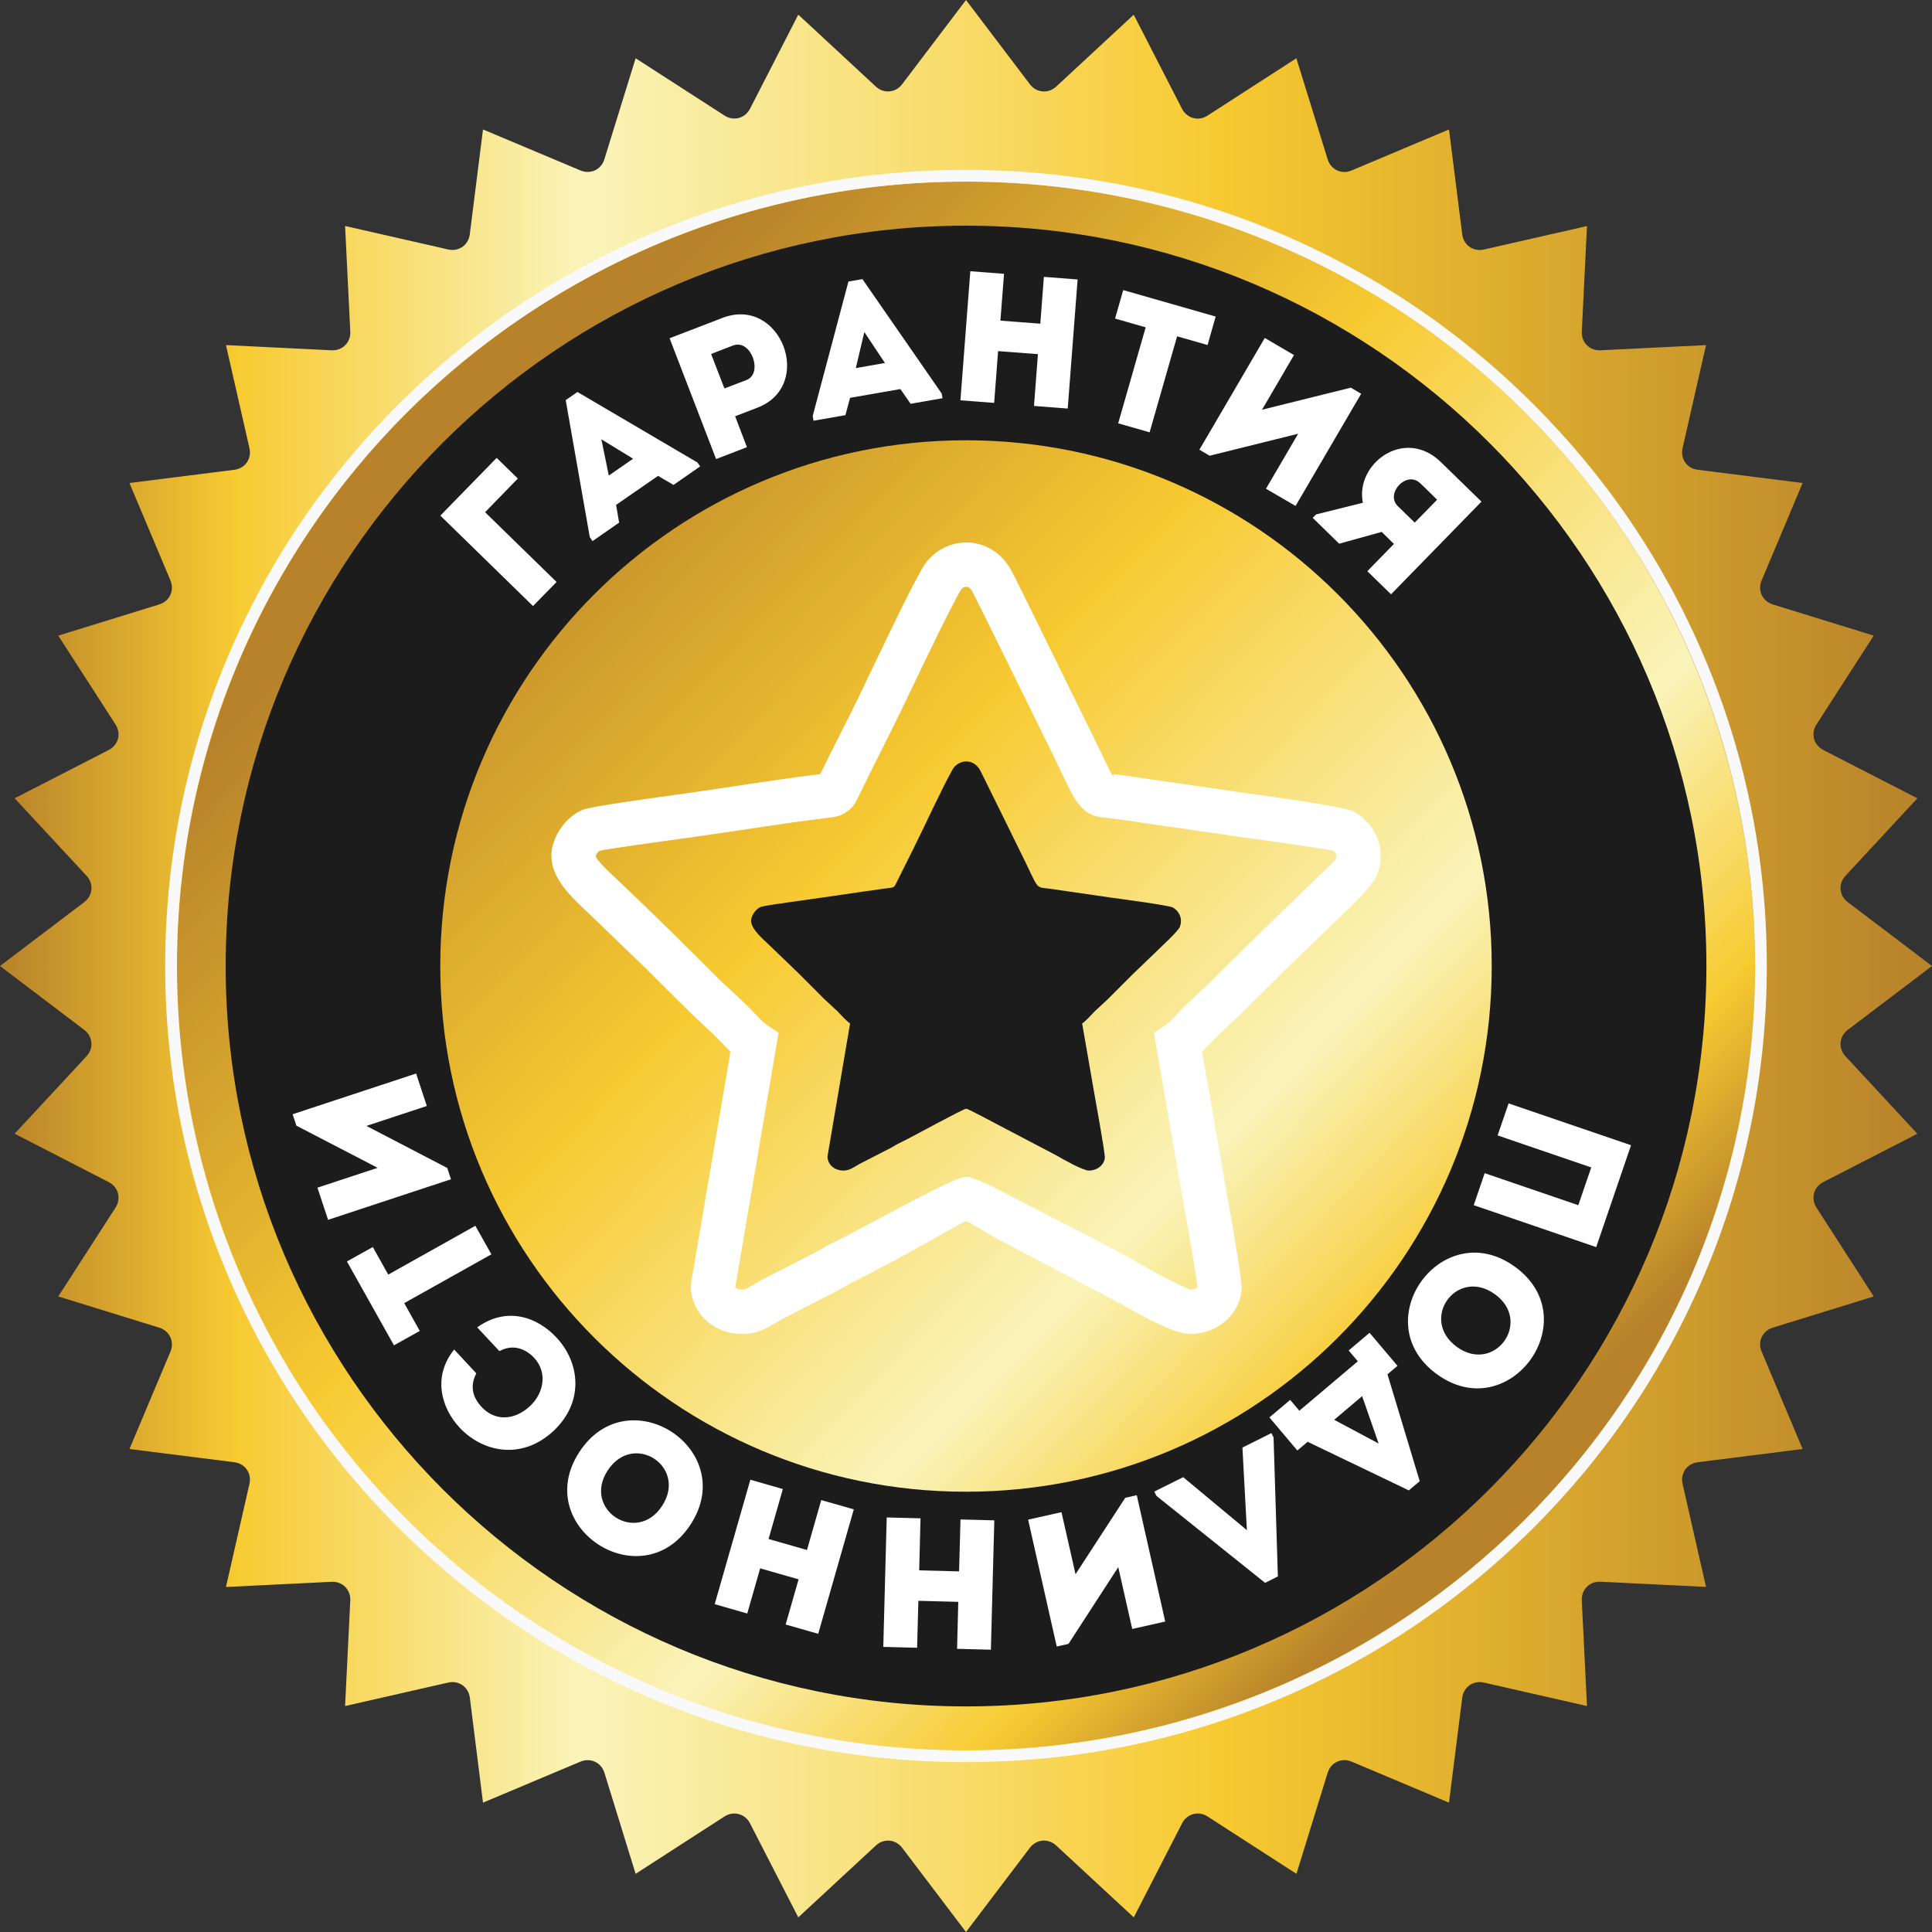
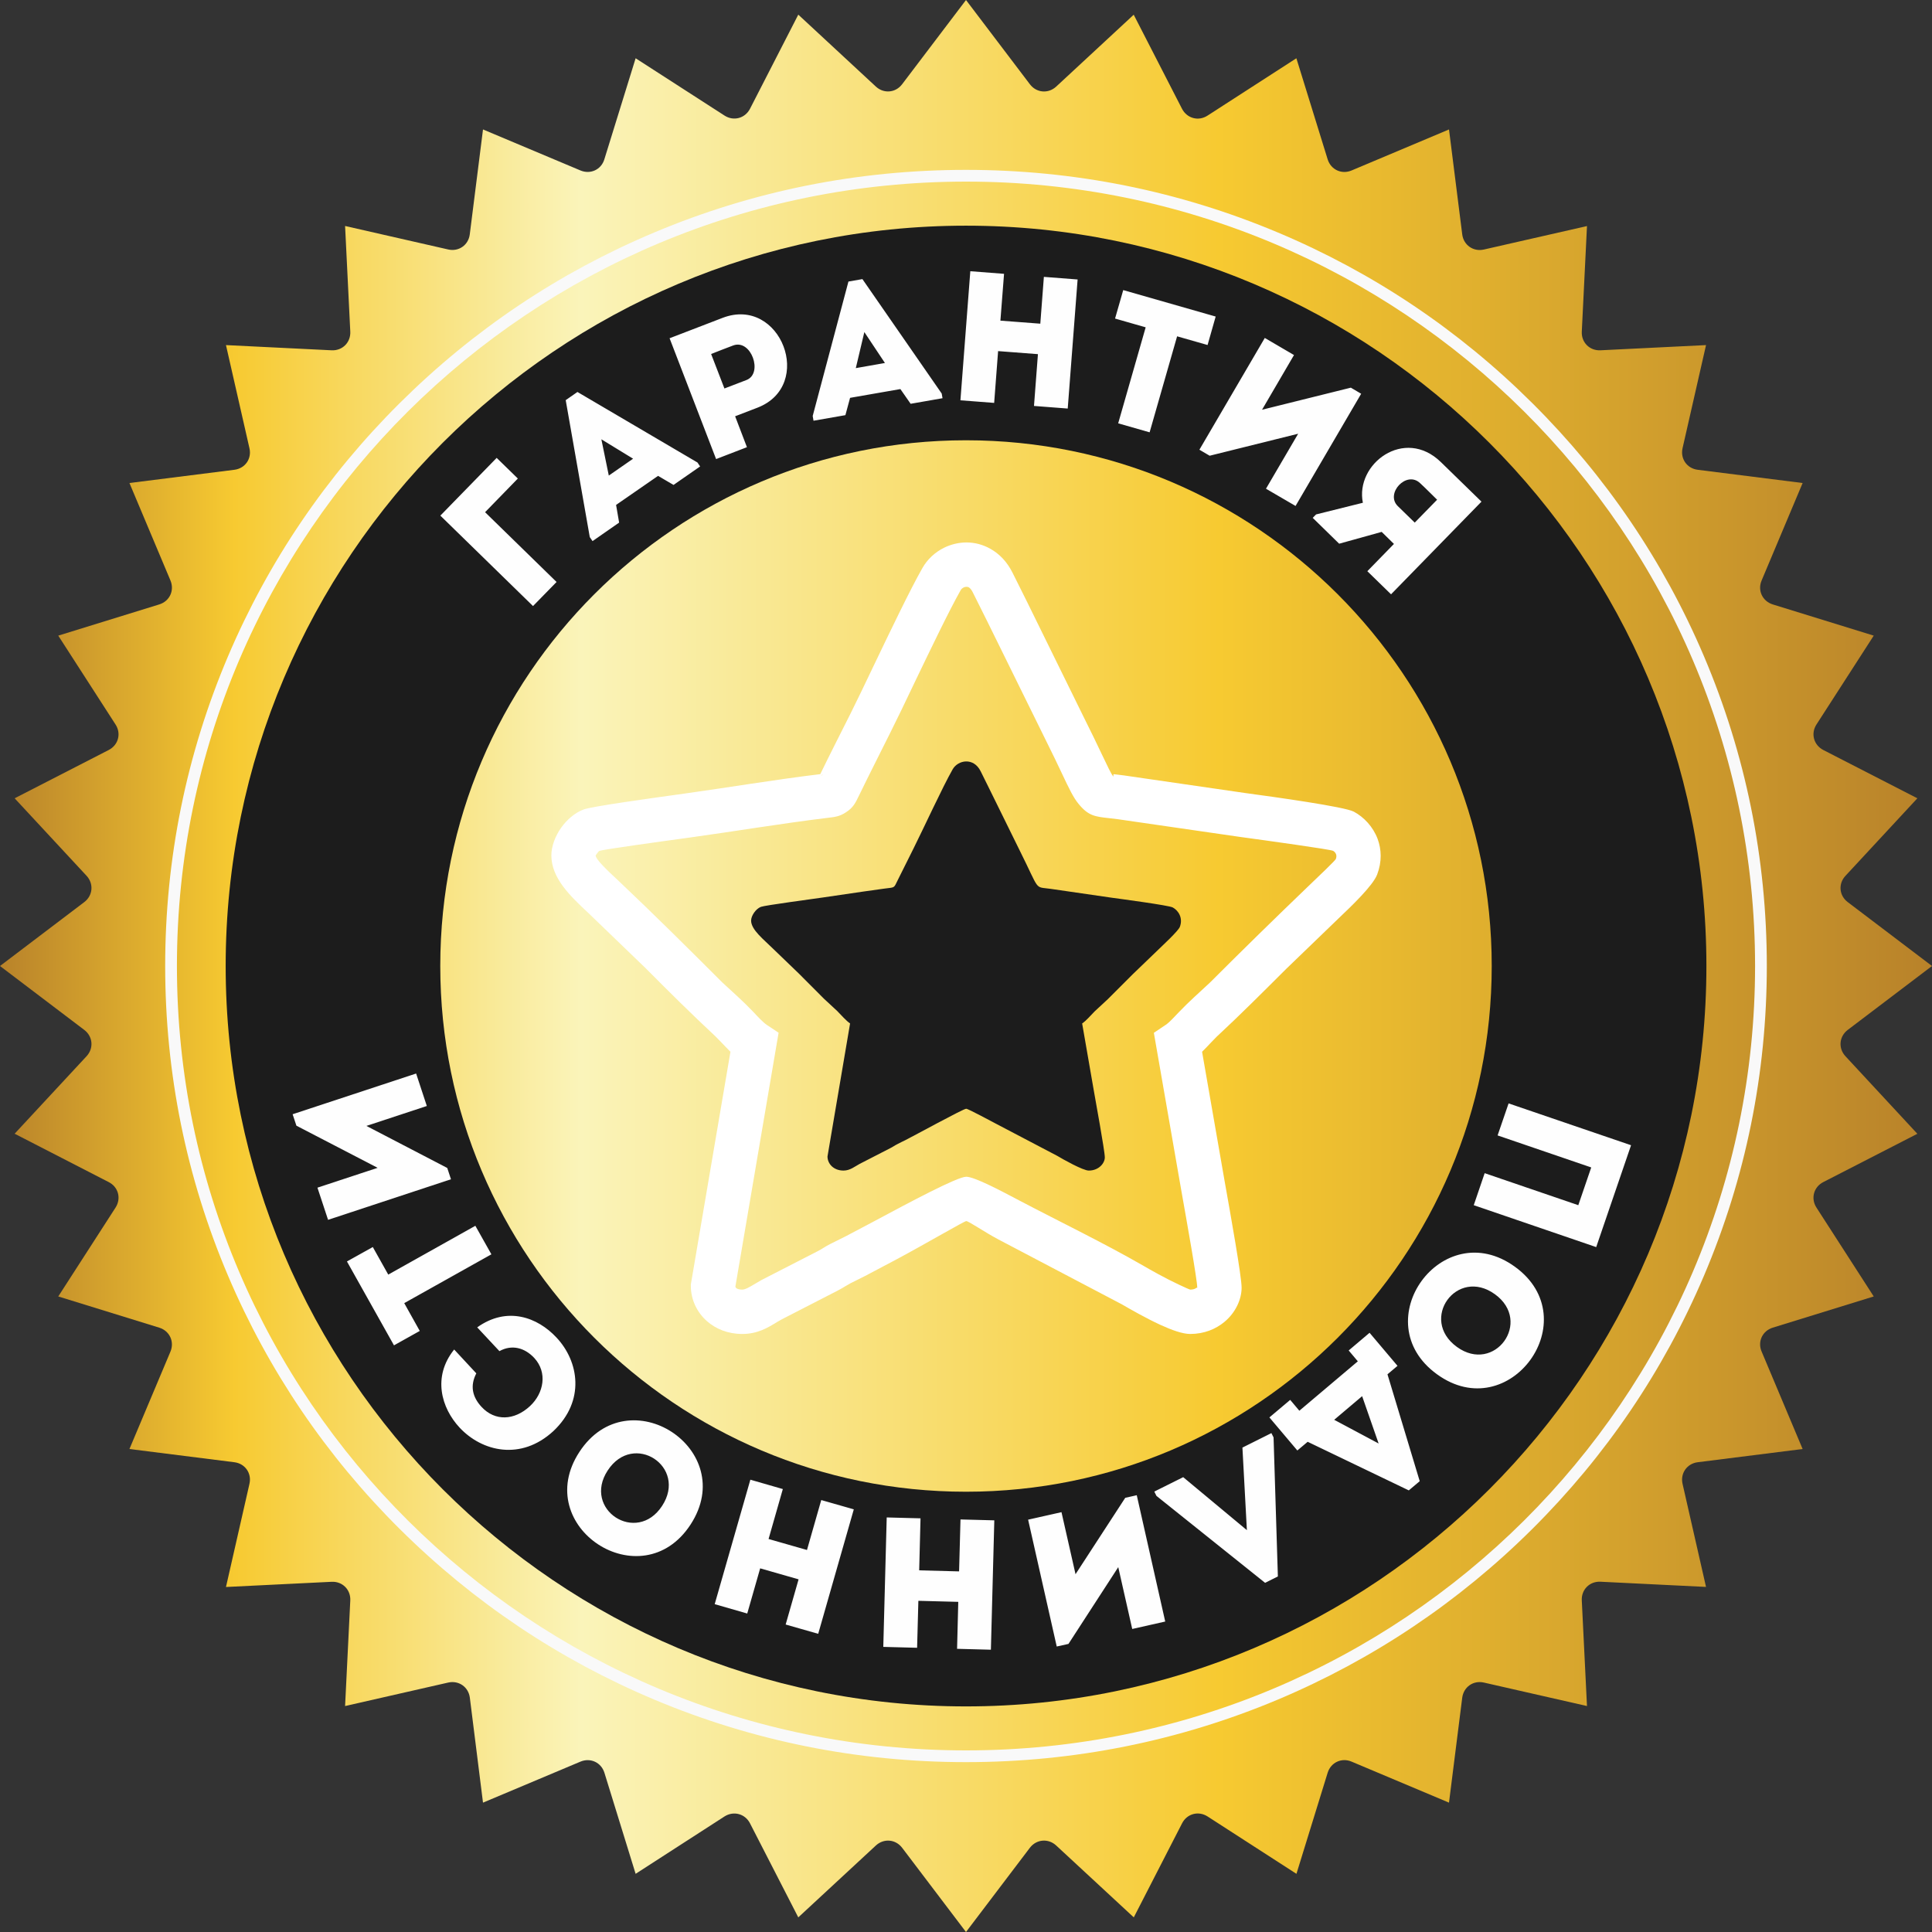
<svg xmlns="http://www.w3.org/2000/svg" xmlns:xlink="http://www.w3.org/1999/xlink" xml:space="preserve" width="260px" height="260px" version="1.1" style="shape-rendering:geometricPrecision; text-rendering:geometricPrecision; image-rendering:optimizeQuality; fill-rule:evenodd; clip-rule:evenodd" viewBox="0 0 260 260">
  <rect x="0" y="0" width="260" height="260" fill="#333333" stroke="none" />
  <defs>
    <style type="text/css">
   
    .fil6 {fill:#1C1C1C}
    .fil4 {fill:#FEFEFE;fill-rule:nonzero}
    .fil3 {fill:#1C1C1C;fill-rule:nonzero}
    .fil2 {fill:#F9F9F9;fill-rule:nonzero}
    .fil5 {fill:white;fill-rule:nonzero}
    .fil0 {fill:url(#id0);fill-rule:nonzero}
    .fil1 {fill:url(#id1);fill-rule:nonzero}
   
  </style>
    <linearGradient id="id0" gradientUnits="userSpaceOnUse" x1="-0.21" y1="130" x2="259.82" y2="130">
      <stop offset="0" style="stop-opacity:1; stop-color:#B8822A" />
      <stop offset="0.122" style="stop-opacity:1; stop-color:#F7CA31" />
      <stop offset="0.302" style="stop-opacity:1; stop-color:#FAF4BA" />
      <stop offset="0.631" style="stop-opacity:1; stop-color:#F7CA31" />
      <stop offset="1" style="stop-opacity:1; stop-color:#B8822A" />
    </linearGradient>
    <linearGradient id="id1" gradientUnits="userSpaceOnUse" xlink:href="#id0" x1="200.85" y1="198.87" x2="63.12" y2="65.09">
  </linearGradient>
  </defs>
  <g id="Слой_x0020_1">
    <g id="_944028992">
      <g id="Capa_1">
        <g>
          <g>
            <g>
              <path class="fil0" d="M245.37 159.08l12.66 -6.5 -9.68 -10.44c-0.99,-1.07 -0.85,-2.66 0.31,-3.54l11.34 -8.6 -11.34 -8.6c-1.16,-0.87 -1.3,-2.47 -0.31,-3.53l9.68 -10.44 -12.66 -6.5c-1.29,-0.67 -1.71,-2.21 -0.92,-3.43l7.71 -11.96 -13.59 -4.2c-1.39,-0.44 -2.07,-1.88 -1.5,-3.22l5.52 -13.12 -14.12 -1.78c-1.44,-0.18 -2.36,-1.48 -2.04,-2.9l3.16 -13.88 -14.21 0.7c-1.45,0.07 -2.58,-1.06 -2.51,-2.51l0.7 -14.21 -13.88 3.16c-1.42,0.32 -2.73,-0.6 -2.91,-2.04l-1.78 -14.12 -13.11 5.52c-1.34,0.57 -2.79,-0.11 -3.22,-1.5l-4.21 -13.6 -11.96 7.72c-1.22,0.79 -2.76,0.37 -3.43,-0.92l-6.5 -12.66 -10.43 9.67c-1.07,0.99 -2.66,0.85 -3.54,-0.31l-8.6 -11.34 -8.6 11.34c-0.88,1.16 -2.47,1.29 -3.53,0.31l-10.44 -9.68 -6.5 12.67c-0.67,1.29 -2.21,1.7 -3.43,0.91l-11.96 -7.71 -4.21 13.6c-0.42,1.39 -1.87,2.06 -3.21,1.5l-13.12 -5.52 -1.78 14.12c-0.18,1.44 -1.49,2.36 -2.91,2.03l-13.87 -3.16 0.7 14.22c0.07,1.45 -1.06,2.58 -2.51,2.51l-14.22 -0.7 3.16 13.88c0.33,1.42 -0.59,2.72 -2.03,2.9l-14.12 1.78 5.52 13.12c0.56,1.34 -0.11,2.79 -1.51,3.22l-13.59 4.2 7.71 11.96c0.79,1.22 0.38,2.76 -0.92,3.43l-12.66 6.5 9.68 10.43c0.99,1.07 0.85,2.66 -0.31,3.54l-11.34 8.6 11.34 8.6c1.16,0.88 1.3,2.47 0.31,3.54l-9.68 10.43 12.66 6.51c1.3,0.66 1.71,2.2 0.92,3.43l-7.71 11.96 13.59 4.2c1.39,0.43 2.07,1.88 1.51,3.22l-5.52 13.11 14.12 1.78c1.44,0.18 2.36,1.49 2.03,2.91l-3.16 13.88 14.22 -0.7c1.45,-0.07 2.58,1.06 2.51,2.51l-0.7 14.21 13.88 -3.16c1.42,-0.32 2.73,0.6 2.91,2.04l1.77 14.12 13.12 -5.52c1.34,-0.56 2.79,0.11 3.22,1.5l4.2 13.6 11.96 -7.72c1.22,-0.78 2.77,-0.37 3.43,0.92l6.5 12.66 10.44 -9.67c1.07,-0.99 2.66,-0.85 3.54,0.31l8.59 11.33 8.6 -11.34c0.88,-1.15 2.47,-1.29 3.54,-0.3l10.44 9.67 6.5 -12.66c0.66,-1.29 2.2,-1.71 3.43,-0.92l11.96 7.72 4.2 -13.6c0.43,-1.39 1.88,-2.07 3.22,-1.5l13.11 5.52 1.78 -14.12c0.19,-1.45 1.49,-2.36 2.91,-2.04l13.88 3.16 -0.7 -14.22c-0.07,-1.45 1.06,-2.58 2.51,-2.51l14.21 0.7 -3.16 -13.88c-0.32,-1.41 0.6,-2.72 2.04,-2.9l14.12 -1.78 -5.52 -13.12c-0.57,-1.33 0.11,-2.78 1.5,-3.21l13.59 -4.2 -7.71 -11.96c-0.79,-1.23 -0.37,-2.77 0.92,-3.43z" />
              <g>
                <g>
-                   <ellipse class="fil1" cx="130" cy="130" rx="106.18" ry="105.56" />
                  <g>
                    <path class="fil2" d="M130 24.44c58.65,0 106.19,47.26 106.19,105.56 0,58.3 -47.54,105.56 -106.19,105.56 -58.64,0 -106.19,-47.26 -106.19,-105.56 0,-58.3 47.55,-105.56 106.19,-105.56l0 0zm0 -1.58c-14.54,0 -28.66,2.83 -41.94,8.42 -12.84,5.39 -24.36,13.12 -34.26,22.96 -9.9,9.84 -17.67,21.29 -23.1,34.05 -5.62,13.21 -8.47,27.25 -8.47,41.71 0,14.47 2.85,28.5 8.47,41.71 5.43,12.76 13.2,24.22 23.1,34.06 9.9,9.83 21.42,17.56 34.26,22.96 13.28,5.58 27.4,8.41 41.94,8.41 14.55,0 28.66,-2.83 41.95,-8.41 12.83,-5.4 24.36,-13.13 34.25,-22.96 9.9,-9.84 17.67,-21.3 23.1,-34.06 5.62,-13.21 8.47,-27.24 8.47,-41.71 0,-14.46 -2.85,-28.5 -8.47,-41.71 -5.43,-12.76 -13.2,-24.21 -23.1,-34.05 -9.89,-9.84 -21.42,-17.57 -34.25,-22.96 -13.29,-5.59 -27.4,-8.42 -41.95,-8.42l0 0z" />
                  </g>
                </g>
              </g>
              <path class="fil3" d="M130 30.37c-54.94,0 -99.63,44.69 -99.63,99.63 0,54.94 44.69,99.64 99.63,99.64 54.94,0 99.64,-44.7 99.64,-99.64 0,-54.94 -44.7,-99.63 -99.64,-99.63zm0 170.38c-39.07,0 -70.75,-31.68 -70.75,-70.75 0,-39.07 31.68,-70.75 70.75,-70.75 39.07,0 70.75,31.68 70.75,70.75 0,39.07 -31.68,70.75 -70.75,70.75z" />
            </g>
          </g>
        </g>
      </g>
    </g>
    <path class="fil4" d="M65.28 68.93l4.41 -4.53c-1.06,-1.04 -1.8,-1.75 -2.85,-2.78 -2.48,2.55 -5.09,5.22 -7.58,7.77l12.47 12.17c1.06,-1.09 2.12,-2.17 3.17,-3.24l-9.62 -9.39zm25.36 -3.67l3.58 -2.49 -0.36 -0.53 -16.15 -9.49 -1.58 1.1 3.24 18.43 0.37 0.54 3.58 -2.49 -0.41 -2.38 5.65 -3.91 2.08 1.22zm-5.44 -3.53l-3.27 2.27 -1 -4.88 4.27 2.61zm15.32 -1.55l-1.59 -4.16 2.99 -1.15c7.78,-2.99 3.14,-15.07 -4.66,-12.1 -2.39,0.92 -4.8,1.85 -7.15,2.75 2.09,5.44 4.17,10.85 6.26,16.26 1.37,-0.52 2.76,-1.06 4.15,-1.6zm-0.06 -9.04l-2.97 1.14c-0.51,-1.32 -1.28,-3.32 -1.79,-4.64 0.95,-0.37 1.99,-0.79 2.97,-1.15 2.43,-0.9 4.06,3.77 1.79,4.65zm22.09 3.2l4.29 -0.75 -0.11 -0.63 -10.67 -15.4 -1.88 0.33 -4.81 18.09 0.11 0.64 4.29 -0.75 0.63 -2.33 6.77 -1.18 1.38 1.98zm-3.46 -5.49l-3.92 0.69 1.15 -4.85 2.77 4.16zm25.93 -11.24c-1.51,-0.12 -3.03,-0.23 -4.54,-0.35l-0.48 6.3 -5.37 -0.41 0.49 -6.3c-1.52,-0.12 -3.05,-0.24 -4.54,-0.35l-1.33 17.37c1.48,0.12 3.02,0.24 4.54,0.35l0.53 -6.97 5.36 0.41 -0.53 6.97c1.51,0.12 3.03,0.23 4.54,0.35l1.33 -17.37zm9.16 6.44l-3.7 12.92c1.41,0.4 2.82,0.81 4.23,1.21l3.7 -12.92 4.1 1.17c0.37,-1.29 0.73,-2.56 1.09,-3.83l-12.44 -3.56c-0.36,1.27 -0.73,2.54 -1.1,3.83l4.12 1.18zm20.52 14.32l-4.33 7.4c1.34,0.77 2.67,1.55 3.98,2.32l8.83 -15.1 -1.39 -0.82 -11.95 2.97 4.3 -7.36c-1.31,-0.76 -2.62,-1.53 -3.93,-2.3l-8.8 15.04 1.38 0.81 11.91 -2.96zm2.41 10.86l-0.45 0.46 3.56 3.48 5.72 -1.59 1.65 1.62 -3.58 3.67c1.07,1.04 2.16,2.1 3.19,3.11 4.05,-4.15 8.1,-8.3 12.17,-12.47 -1.8,-1.75 -3.65,-3.56 -5.47,-5.33 -4.91,-4.77 -11.56,0.26 -10.49,5.48l-6.3 1.57zm11 -1.12c-1.73,-1.69 1.18,-4.84 3.01,-3.08 0.77,0.71 1.53,1.49 2.28,2.22 -0.99,1.02 -2.03,2.09 -3.01,3.08l-2.28 -2.22zm26.7 99.72c3.71,-10.83 4.21,-12.29 4.69,-13.71l-16.48 -5.63c-0.49,1.41 -0.99,2.87 -1.48,4.31l12.6 4.31 -1.74 5.08 -12.6 -4.31c-0.49,1.44 -0.98,2.88 -1.47,4.31l16.48 5.64zm-21.43 17.11c9.75,7.08 20.25,-7.39 10.5,-14.46 -9.77,-7.09 -20.27,7.38 -10.5,14.46zm7.81 -10.76c5.08,3.69 -0.06,10.76 -5.13,7.08 -5.12,-3.72 0.01,-10.79 5.13,-7.08zm-18.46 9.02l-7.87 6.65 -1.23 -1.46 -2.8 2.36 3.76 4.45 1.39 -1.17 13.61 6.54 1.47 -1.24 -4.34 -14.38 1.35 -1.14 -3.76 -4.45 -2.81 2.38 1.23 1.46zm2.8 11.06l-5.98 -3.19 3.76 -3.18 2.22 6.37zm-17.73 11.66l-8.57 -7.13 -3.89 1.94 0.29 0.58 14.62 11.7 1.72 -0.86 -0.58 -18.71 -0.29 -0.58 -3.9 1.95 0.6 11.11zm-23.06 5.93l-1.89 -8.35c-1.5,0.34 -3.01,0.68 -4.49,1.01l3.85 17.07 1.58 -0.35 6.7 -10.33 1.88 8.32c1.48,-0.33 2.96,-0.67 4.44,-1l-3.83 -17 -1.55 0.35 -6.69 10.28zm-25.87 9.78c1.52,0.04 3.03,0.08 4.55,0.12l0.17 -6.32 5.37 0.14 -0.16 6.32c1.52,0.04 3.06,0.08 4.55,0.12l0.46 -17.41c-1.49,-0.04 -3.04,-0.08 -4.55,-0.12l-0.19 6.99 -5.37 -0.14 0.18 -7c-1.52,-0.04 -3.03,-0.08 -4.55,-0.12l-0.46 17.42zm-22.69 -5.75c1.46,0.42 2.92,0.84 4.38,1.26l1.74 -6.08 5.17 1.48 -1.74 6.08c1.46,0.42 2.94,0.84 4.38,1.25l4.79 -16.75c-1.43,-0.41 -2.92,-0.83 -4.38,-1.25l-1.92 6.72 -5.17 -1.48 1.92 -6.72c-1.45,-0.42 -2.92,-0.84 -4.37,-1.26l-4.8 16.75zm-18.21 -20.48c-6.59,10.08 8.38,19.85 14.96,9.77 6.6,-10.11 -8.36,-19.88 -14.96,-9.77zm11.13 7.26c-3.43,5.25 -10.75,0.48 -7.32,-4.77 3.46,-5.3 10.78,-0.52 7.32,4.77zm-14.63 -10.07c4.31,-4.06 3.45,-9.37 0.41,-12.6 -2.53,-2.71 -6.61,-4.25 -10.66,-1.36 1.04,1.11 1.97,2.11 2.99,3.2 1.68,-0.93 3.41,-0.46 4.7,0.93 1.78,1.94 1.29,4.71 -0.58,6.46 -2.12,1.97 -4.72,2.05 -6.51,0.13 -1.27,-1.36 -1.58,-2.87 -0.72,-4.53 -1.03,-1.11 -1.95,-2.1 -2.98,-3.21 -2.95,3.67 -1.73,7.87 0.73,10.51 3.02,3.24 8.26,4.49 12.62,0.47zm-20.07 -17.22l11.73 -6.57c-0.72,-1.28 -1.44,-2.56 -2.16,-3.84l-11.72 6.57 -2.08 -3.71c-1.18,0.65 -2.33,1.3 -3.48,1.94l6.33 11.29c1.15,-0.64 2.3,-1.29 3.47,-1.94l-2.09 -3.74zm-5.09 -23.85l8.13 -2.68c-0.48,-1.46 -0.97,-2.93 -1.44,-4.37l-16.62 5.48 0.51 1.54 10.93 5.67 -8.1 2.67c0.48,1.44 0.95,2.89 1.43,4.33l16.54 -5.46 -0.5 -1.52 -10.88 -5.66z" />
    <path class="fil5" d="M80.16 115.11c0,0.55 1.57,2.02 3.05,3.4 4.77,4.51 9.34,9.05 13.97,13.68 1.41,1.31 2.82,2.54 4.14,3.93 0.65,0.7 1.38,1.47 1.85,1.79l1.61 1.07 -5.82 34.19 0.11 0.17c0.15,0.13 0.43,0.21 0.82,0.21 0.41,0 1.03,-0.37 1.58,-0.7l0.99 -0.58 7.54 -3.87c0.35,-0.18 0.55,-0.3 0.74,-0.42 0.28,-0.18 0.57,-0.35 0.99,-0.57l2.07 -1.03 4.03 -2.13c4.59,-2.46 11.01,-5.89 12.2,-5.89 1.11,0 4.71,1.91 7.13,3.19 5.54,2.91 11.42,5.74 16.78,8.83 0.8,0.47 2.87,1.64 4.71,2.5 0.82,0.39 1.46,0.67 1.52,0.67 0.38,0 0.65,-0.09 0.82,-0.23 0.09,-0.07 0.13,0.02 0.13,-0.03 0,-1.03 -1.42,-8.98 -2.19,-13.33l-3.65 -20.97 1.61 -1.08c0.45,-0.3 1.12,-1.02 1.75,-1.69 1.34,-1.41 2.76,-2.65 4.18,-3.98 4.39,-4.39 8.73,-8.64 13.21,-12.94 1.32,-1.26 3.67,-3.5 3.74,-3.7 0.1,-0.26 0.09,-0.47 0.03,-0.64 -0.07,-0.2 -0.23,-0.37 -0.4,-0.46 -0.38,-0.2 -9,-1.39 -12.58,-1.88l-16.42 -2.38 -1.09 -0.13c-1.95,-0.21 -2.85,-0.31 -4.17,-1.94 -0.7,-0.85 -1.25,-2 -2.26,-4.14 -0.54,-1.14 -1.24,-2.62 -2.38,-4.9l-7.65 -15.53 -1.93 -3.87c-0.18,-0.37 -0.37,-0.59 -0.56,-0.7 -0.07,-0.04 -0.18,-0.06 -0.29,-0.06 -0.14,0 -0.27,0.03 -0.39,0.09 -0.17,0.08 -0.31,0.21 -0.39,0.35 -1.59,2.81 -4.09,8.03 -6.32,12.67 -1.16,2.44 -2.26,4.73 -3.19,6.58 -1.37,2.75 -2.77,5.5 -4.11,8.26 -0.57,1.19 -0.85,1.77 -1.85,2.41 -0.84,0.55 -1.44,0.62 -2.59,0.75 -6.13,0.75 -12.26,1.78 -18.39,2.63 -4.02,0.55 -11.7,1.61 -12.19,1.8 -0.05,0.02 -0.16,0.15 -0.29,0.33l-0.2 0.27zm-1.01 7.73c-2.41,-2.26 -4.95,-4.65 -4.95,-7.73 0,-1.21 0.52,-2.6 1.32,-3.72 0.75,-1.06 1.82,-2 3.01,-2.45 1.09,-0.42 9.23,-1.54 13.49,-2.13 6.11,-0.85 12.25,-1.89 18.37,-2.63 1.32,-2.73 2.72,-5.45 4.08,-8.17 0.8,-1.6 1.94,-3.97 3.14,-6.49 2.29,-4.78 4.86,-10.14 6.51,-13.05 0.67,-1.2 1.71,-2.15 2.91,-2.75 0.94,-0.46 1.98,-0.72 3.04,-0.72 1.07,0 2.18,0.27 3.22,0.86 1.18,0.66 2.22,1.71 2.97,3.21l1.93 3.87 7.64 15.54c0.95,1.89 1.79,3.64 2.43,4.99 0.82,1.72 1.26,2.65 1.51,2.95 0.23,0.3 -0.1,-0.26 0.17,-0.23l1.3 0.16 16.39 2.38c3.91,0.53 13.29,1.83 14.56,2.5 1.35,0.72 2.59,2.02 3.21,3.68 0.51,1.39 0.59,3.03 -0.06,4.76 -0.56,1.51 -3.54,4.34 -5.2,5.92l-7.07 6.82c-3.12,3.11 -6.12,6.12 -9.35,9.12l-0.75 0.77c-0.38,0.41 -0.78,0.83 -1.2,1.24l3.03 17.39c0.81,4.55 2.29,12.84 2.29,14.36 0,1.58 -0.82,3.38 -2.33,4.62 -1.15,0.95 -2.71,1.61 -4.59,1.61 -1.02,0 -2.5,-0.53 -4.02,-1.23 -1.91,-0.88 -4.17,-2.17 -5.16,-2.75l-16.61 -8.73c-1.88,-0.99 -4.01,-2.48 -4.35,-2.48 -0.25,0 -5.38,3.01 -9.4,5.16l-4.2 2.22 -1.96 0.98 -0.63 0.36c-0.35,0.21 -0.71,0.43 -1.14,0.65l-7.49 3.85 -0.65 0.37c-1.23,0.76 -2.62,1.6 -4.67,1.6 -1.94,0 -3.56,-0.68 -4.76,-1.73 -1.39,-1.23 -2.16,-2.96 -2.16,-4.73l0 -0.21 5.33 -31.31c-0.45,-0.44 -0.88,-0.9 -1.3,-1.34l-0.78 -0.79c-3.22,-3 -6.23,-5.99 -9.34,-9.12l-7.73 -7.45zm31.47 -18.52c0.24,-0.15 0.1,-0.08 -0.06,-0.01l0.01 0.04 0.05 -0.03zm-0.06 -0.01l0 0.05 0 -0.05zm-0.01 0.01c-0.05,0.06 -0.08,0.09 0.01,0.04l-0.01 -0.04z" />
    <path class="fil6" d="M101.08 123.89c0,1.25 1.75,2.58 2.95,3.78l3.49 3.36c1.15,1.16 2.21,2.23 3.36,3.37l1.78 1.65c0.52,0.52 1.19,1.31 1.74,1.68l-3.04 17.9c0,0.98 0.81,1.9 2.16,1.9 0.88,0 1.55,-0.57 2.15,-0.89l4.11 -2.11c0.42,-0.21 0.59,-0.36 0.97,-0.55 0.37,-0.2 0.69,-0.35 1.1,-0.55 1.04,-0.52 7.79,-4.22 8.17,-4.22 0.29,0 3.48,1.75 4.1,2.06l8.16 4.28c0.76,0.46 3.47,1.98 4.24,1.98 1.37,0 2.16,-1.01 2.16,-1.77 0,-0.91 -1.32,-8.01 -1.49,-9.05l-1.56 -8.98c0.56,-0.37 1.17,-1.11 1.68,-1.62l1.78 -1.65c1.15,-1.16 2.21,-2.21 3.36,-3.36l3.43 -3.3c0.48,-0.48 2.68,-2.49 2.9,-3.07 0.45,-1.2 -0.2,-2.2 -0.96,-2.61 -0.54,-0.29 -7.29,-1.18 -8.22,-1.31l-8.2 -1.19c-2.28,-0.33 -1.37,0.44 -4.19,-5.2l-4.19 -8.51c-0.38,-0.75 -0.68,-1.36 -1.05,-2.12 -0.95,-1.91 -3.05,-1.52 -3.77,-0.25 -1.36,2.39 -3.88,7.88 -5.25,10.62 -0.73,1.46 -1.39,2.77 -2.11,4.23 -0.6,1.21 -0.34,0.99 -1.86,1.2 -0.92,0.12 -1.81,0.25 -2.78,0.39 -1.82,0.26 -3.64,0.54 -5.53,0.81 -0.99,0.15 -7.72,1.04 -8.27,1.25 -0.7,0.27 -1.32,1.21 -1.32,1.85z" />
  </g>
</svg>